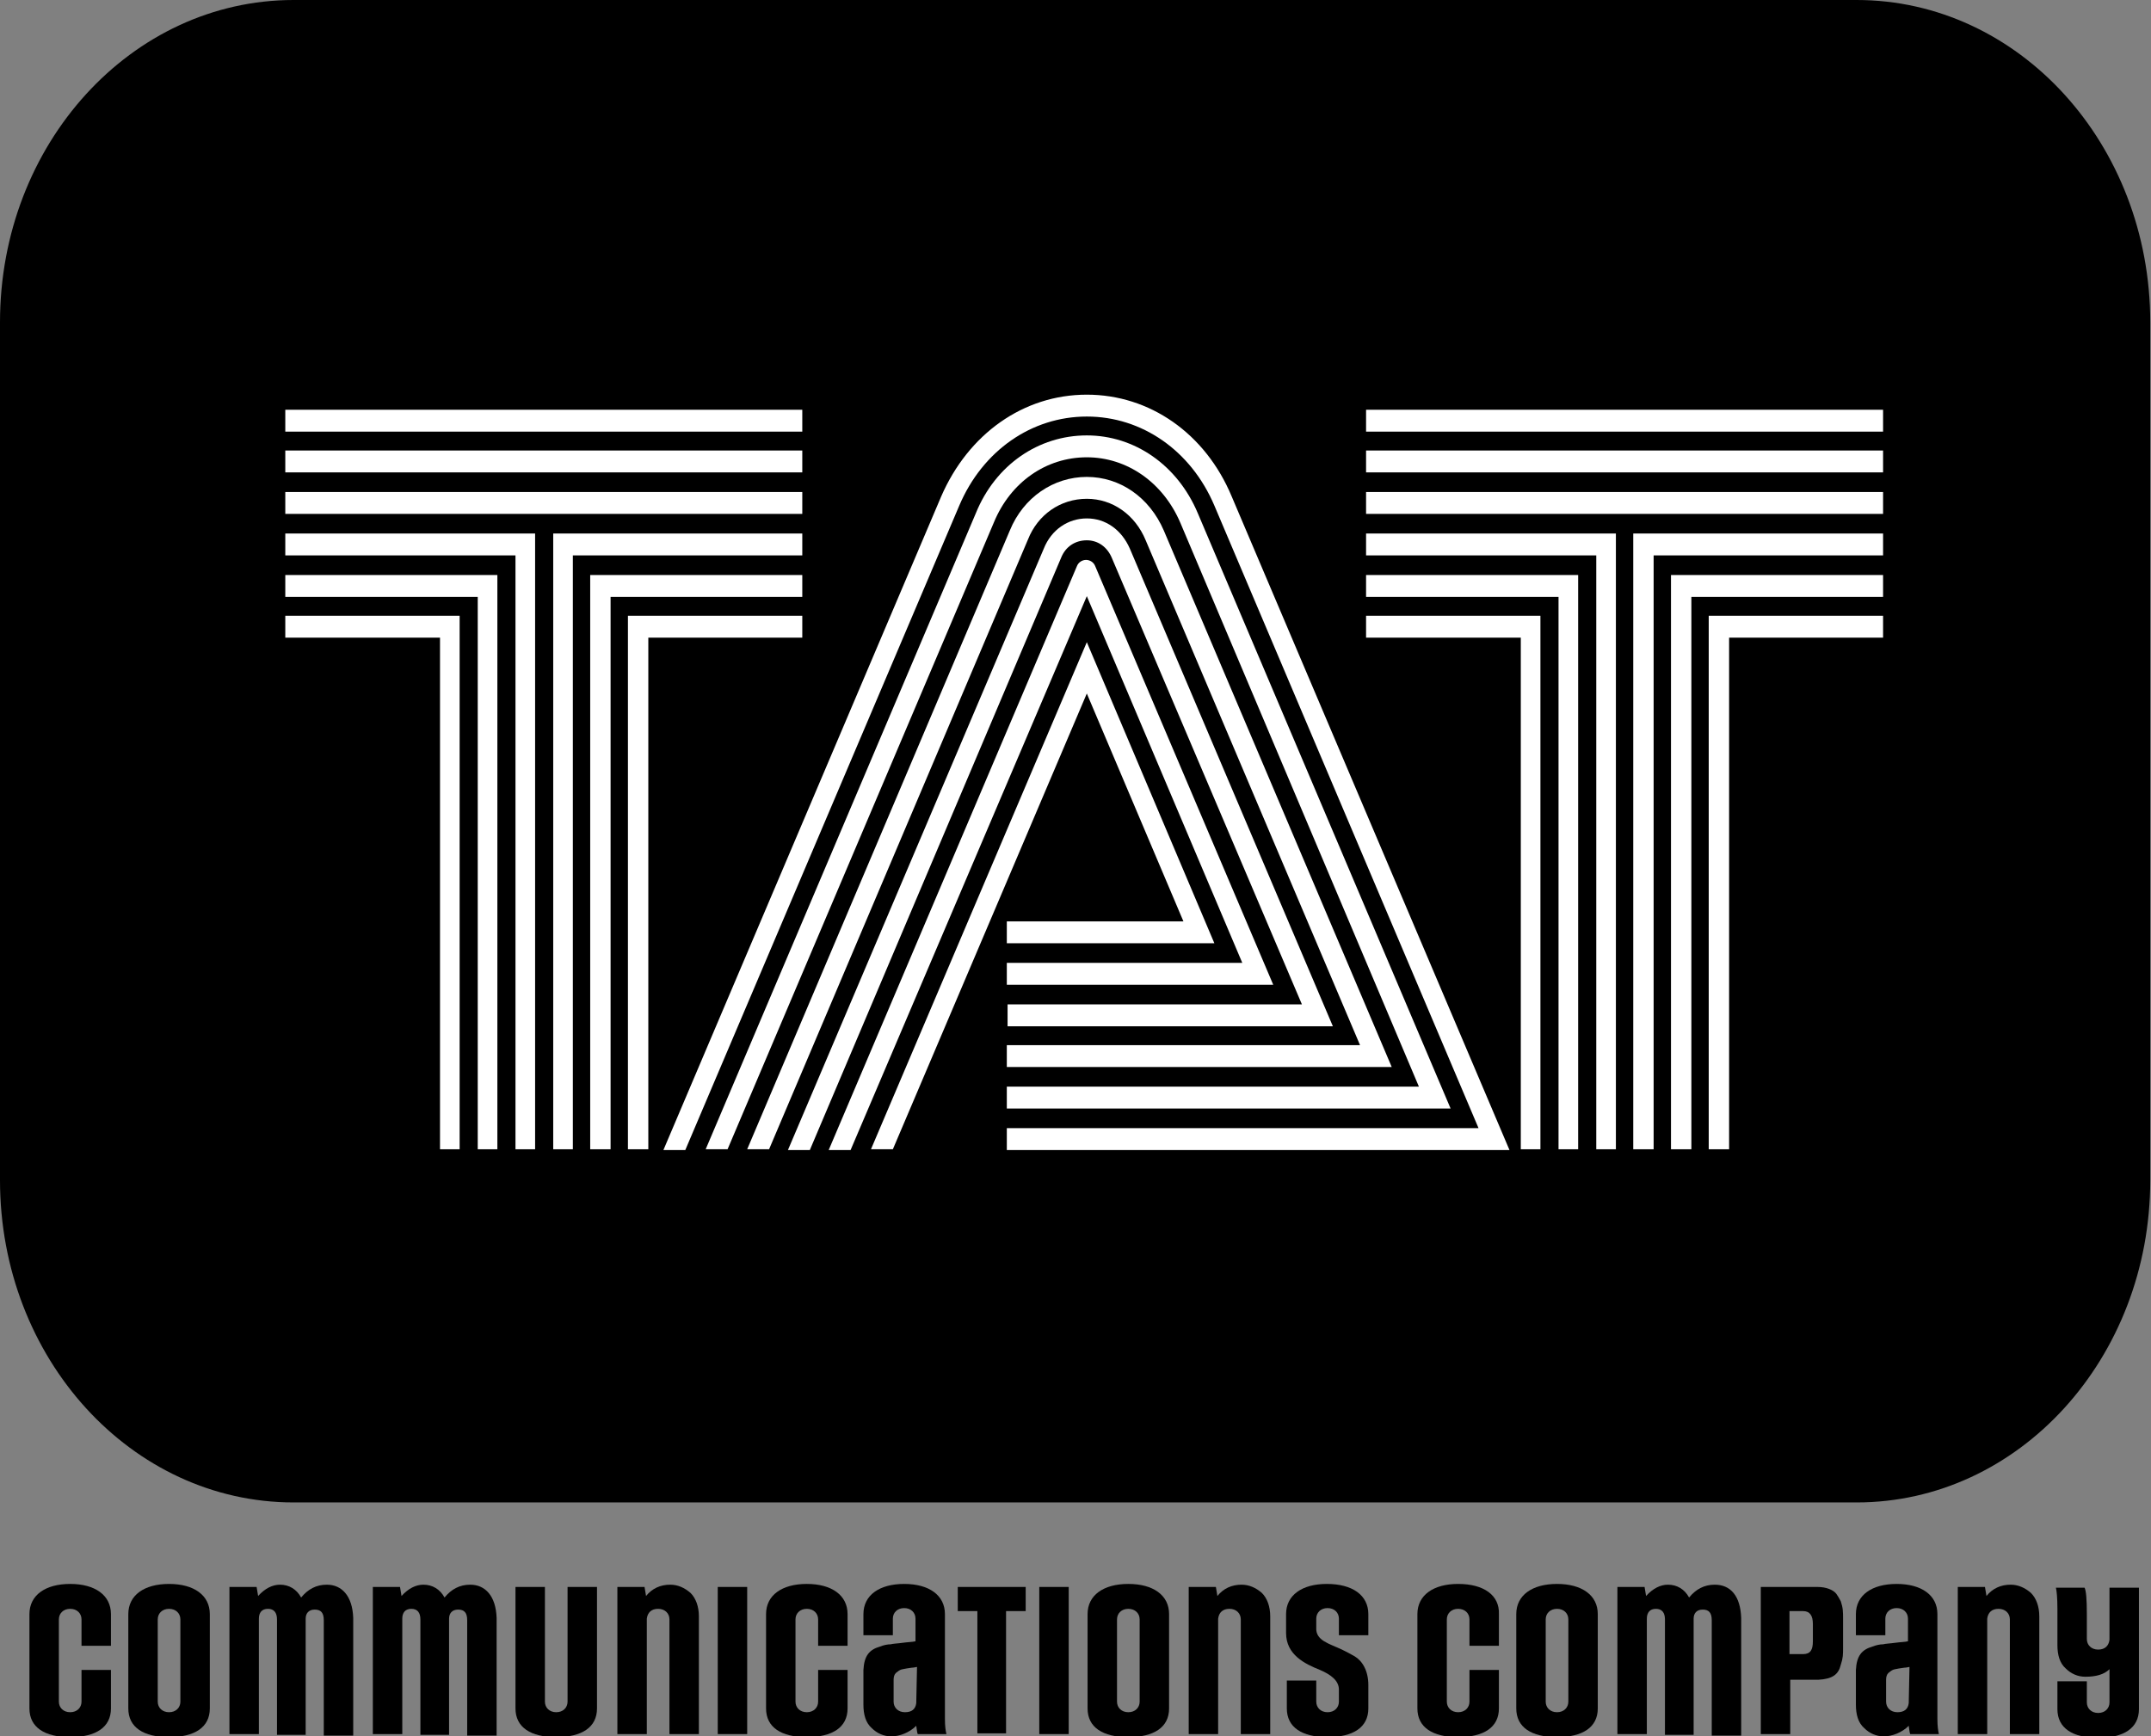
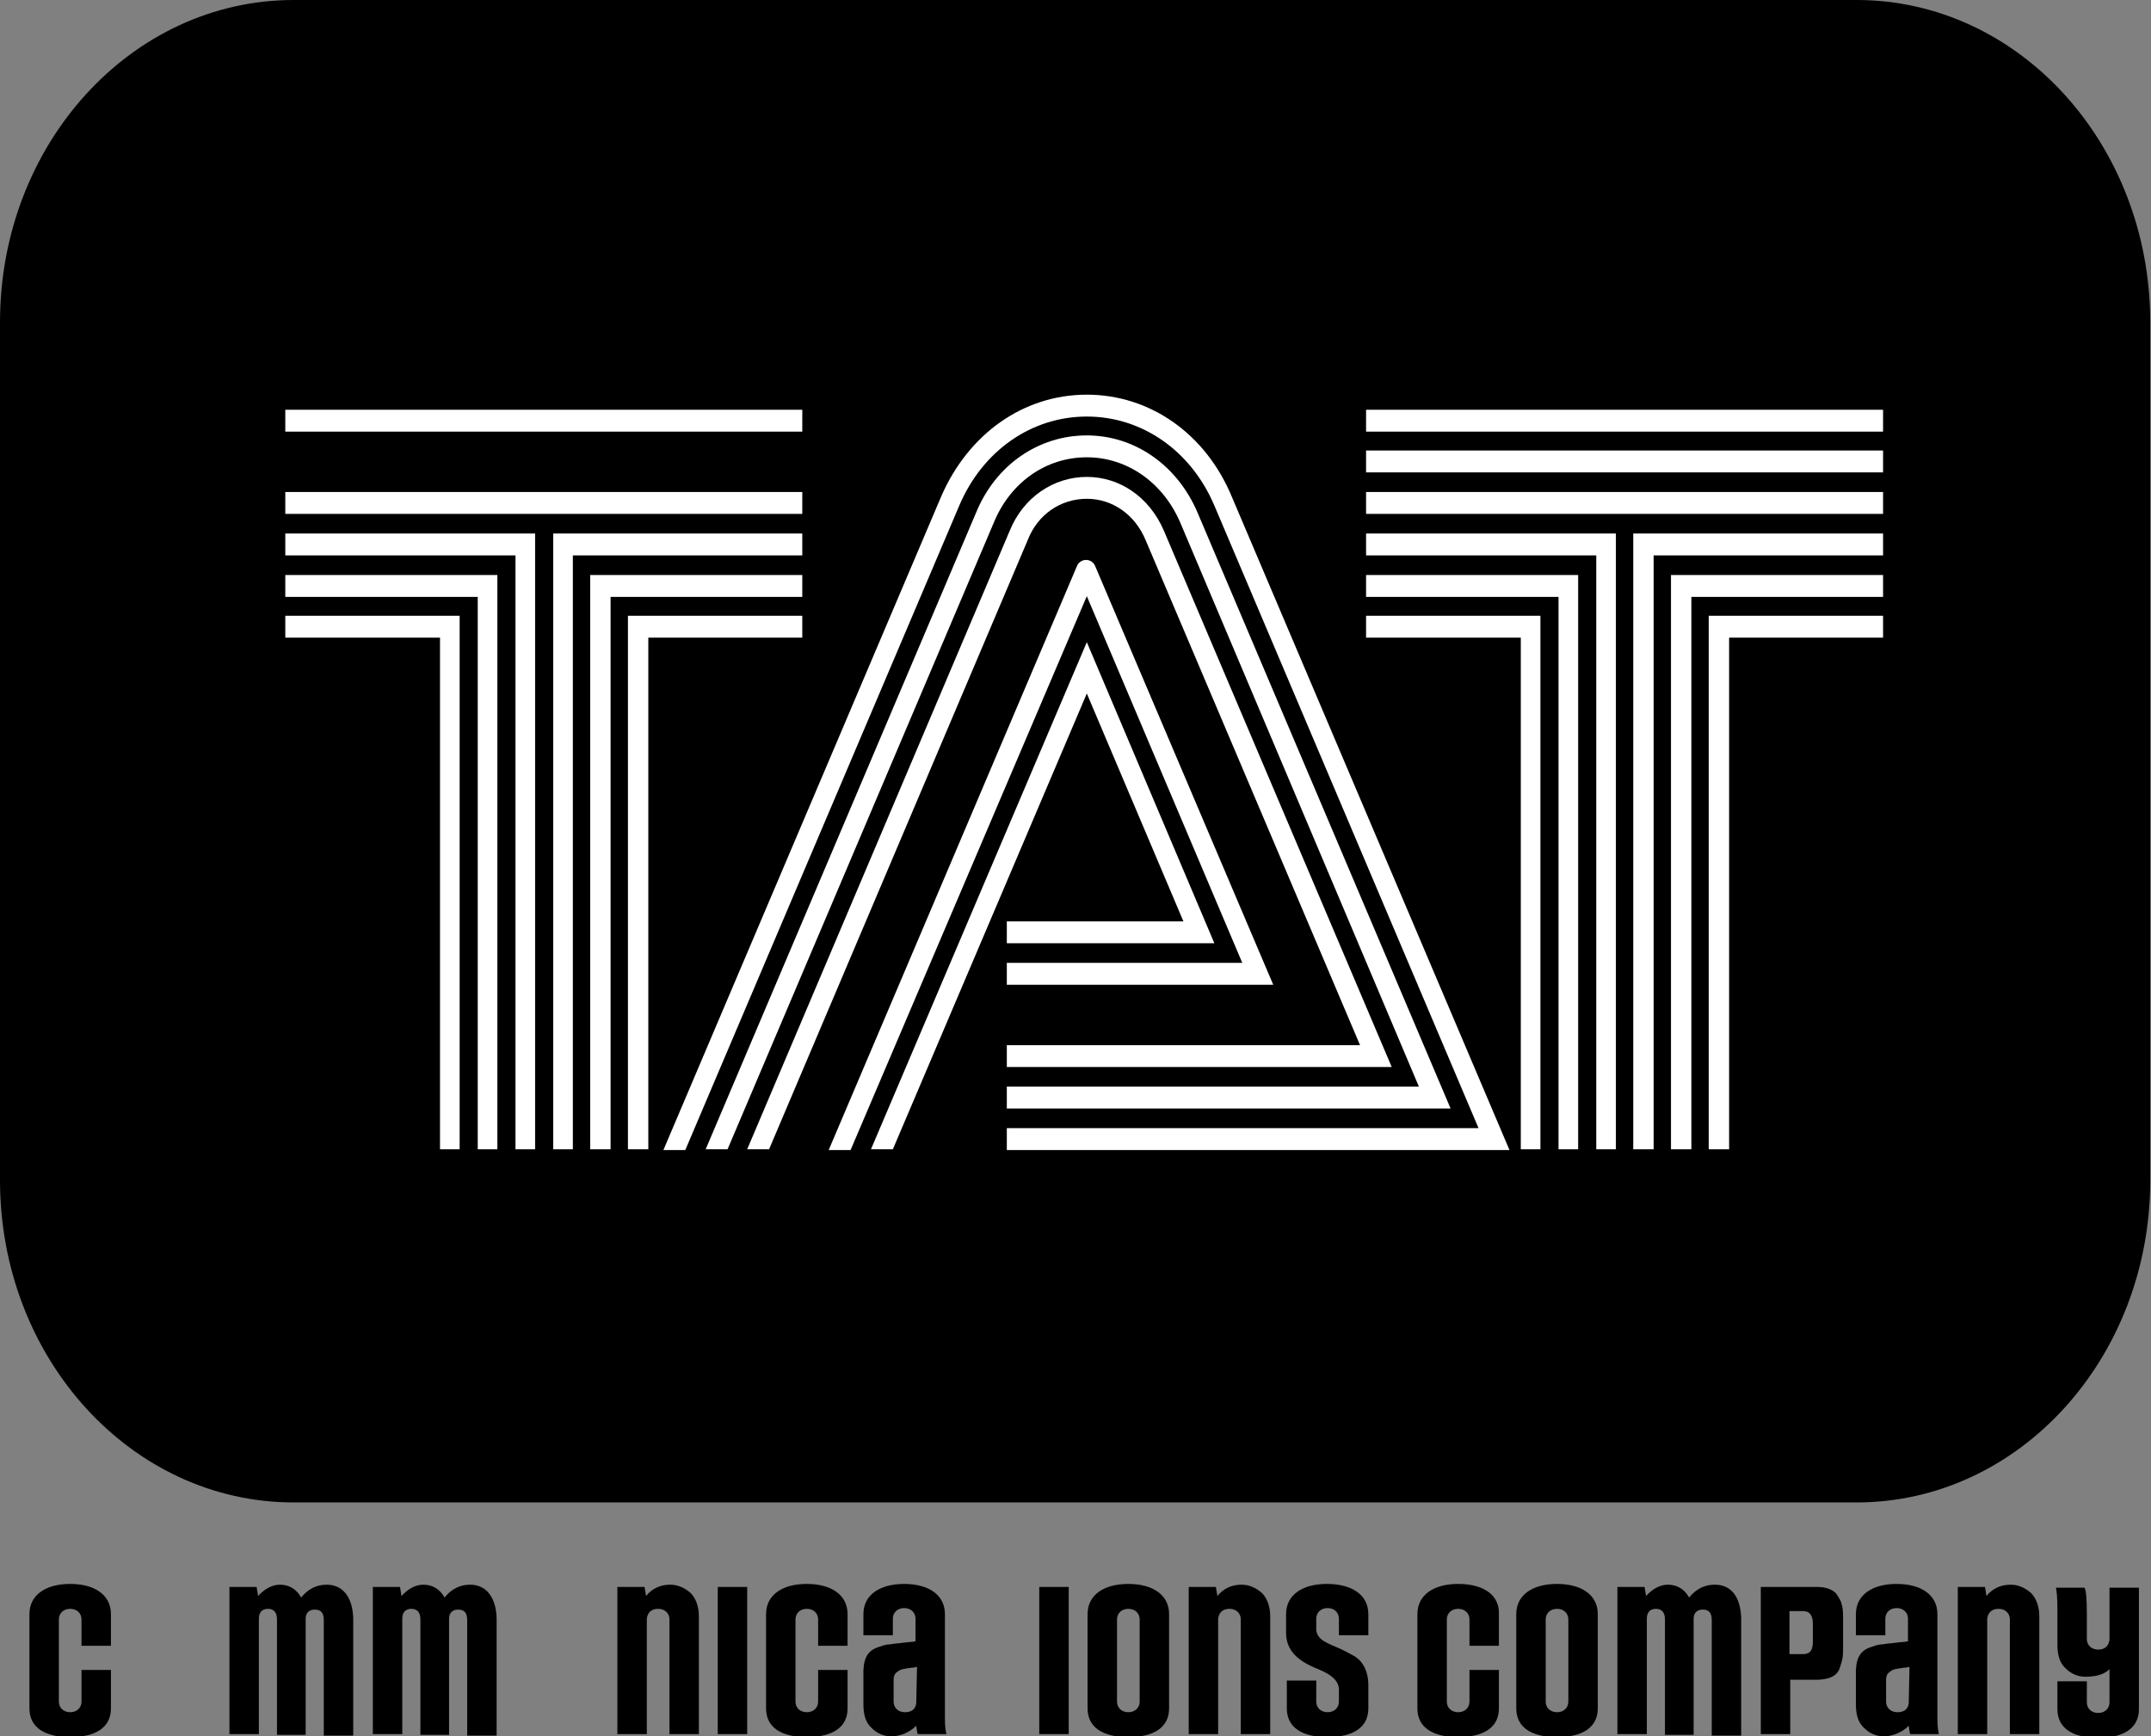
<svg xmlns="http://www.w3.org/2000/svg" xmlns:ns1="http://www.inkscape.org/namespaces/inkscape" xmlns:ns2="http://sodipodi.sourceforge.net/DTD/sodipodi-0.dtd" version="1.1" id="svg833" ns1:version="1.0.2 (e86c870879, 2021-01-15, custom)" ns2:docname="TAT logo 1980.svg" x="0px" y="0px" width="285px" height="230.1px" viewBox="0 0 285 230.1" style="enable-background:new 0 0 285 230.1;" xml:space="preserve">
  <rect x="0" y="0" width="285" height="230.1" fill="#808080" stroke="none" />
  <style type="text/css">
	.st0{fill:#FFFFFF;}
</style>
  <ns2:namedview bordercolor="#666666" borderopacity="1" gridtolerance="10" guidetolerance="10" id="namedview835" ns1:bbox-nodes="true" ns1:bbox-paths="true" ns1:current-layer="g841" ns1:cx="461.19116" ns1:cy="84.379114" ns1:object-paths="true" ns1:pageopacity="0" ns1:pageshadow="2" ns1:snap-bbox="true" ns1:snap-bbox-edge-midpoints="true" ns1:snap-bbox-midpoints="true" ns1:snap-center="true" ns1:snap-global="false" ns1:snap-intersection-paths="true" ns1:snap-midpoints="true" ns1:snap-object-midpoints="true" ns1:snap-page="true" ns1:snap-smooth-nodes="true" ns1:snap-text-baseline="true" ns1:window-height="1001" ns1:window-maximized="1" ns1:window-width="1920" ns1:window-x="-9" ns1:window-y="-9" ns1:zoom="0.53320313" objecttolerance="10" pagecolor="#ffffff" showgrid="false">
	</ns2:namedview>
  <path id="path847" d="M246,0H38.9C17.4,0,0,19.1,0,42.7v113.7c0,23.6,17.4,42.7,38.9,42.7h207.1c21.5,0,38.9-19.1,38.9-42.7V42.7  C284.9,19.1,267.5,0,246,0z" />
  <g>
    <rect x="37.8" y="54.3" class="st0" width="68.5" height="2.9" />
-     <rect x="37.8" y="59.7" class="st0" width="68.5" height="2.9" />
    <rect x="37.8" y="65.2" class="st0" width="68.5" height="2.9" />
    <polygon class="st0" points="106.3,81.6 83.2,81.6 83.2,152.3 85.9,152.3 85.9,84.5 106.3,84.5  " />
    <polygon class="st0" points="106.3,76.2 78.2,76.2 78.2,152.3 80.9,152.3 80.9,79.1 106.3,79.1  " />
    <polygon class="st0" points="37.8,79.1 63.3,79.1 63.3,152.3 65.9,152.3 65.9,76.2 37.8,76.2  " />
    <polygon class="st0" points="37.8,84.5 58.3,84.5 58.3,152.3 60.9,152.3 60.9,81.6 37.8,81.6  " />
    <polygon class="st0" points="106.3,70.7 73.3,70.7 73.3,152.3 75.9,152.3 75.9,73.6 106.3,73.6  " />
    <polygon class="st0" points="37.8,73.6 68.3,73.6 68.3,152.3 70.9,152.3 70.9,70.7 37.8,70.7  " />
    <rect x="181" y="54.3" class="st0" width="68.5" height="2.9" />
    <rect x="181" y="59.7" class="st0" width="68.5" height="2.9" />
    <rect x="181" y="65.2" class="st0" width="68.5" height="2.9" />
    <polygon class="st0" points="226.4,152.3 229.1,152.3 229.1,84.5 249.5,84.5 249.5,81.6 226.4,81.6  " />
    <polygon class="st0" points="221.4,152.3 224.1,152.3 224.1,79.1 249.5,79.1 249.5,76.2 221.4,76.2  " />
    <polygon class="st0" points="181,79.1 206.5,79.1 206.5,152.3 209.1,152.3 209.1,76.2 181,76.2  " />
    <polygon class="st0" points="181,84.5 201.5,84.5 201.5,152.3 204.1,152.3 204.1,81.6 181,81.6  " />
    <polygon class="st0" points="216.4,152.3 219.1,152.3 219.1,73.6 249.5,73.6 249.5,70.7 216.4,70.7  " />
    <polygon class="st0" points="181,73.6 211.5,73.6 211.5,152.3 214.1,152.3 214.1,70.7 181,70.7  " />
    <path class="st0" d="M144,52.3c-8.4,0-15.7,5.2-19.3,13.5l-36.8,86.6h2.9L127.1,67c3.1-7.3,9.6-11.8,16.9-11.8s13.8,4.5,16.9,11.8   l35,82.5h-62.5v2.9H200l-36.8-86.6C159.7,57.4,152.3,52.3,144,52.3z" />
    <path class="st0" d="M144,60.6c5.3,0,10.1,3.3,12.4,8.7L188,144h-54.6v2.9h58.8L158.7,68c-2.7-6.4-8.4-10.3-14.7-10.3   c-6.4,0-12.1,3.9-14.7,10.3l-35.8,84.3h2.9l35.3-83.1C133.9,63.9,138.6,60.6,144,60.6z" />
    <path class="st0" d="M144,66.1c3.4,0,6.4,2.1,7.8,5.5l28.4,66.9h-46.8v2.9h51l-30.2-71.1c-1.9-4.4-5.8-7.1-10.2-7.1   s-8.4,2.7-10.2,7.1l-34.8,82h2.9l34.3-80.8C137.5,68.2,140.5,66.1,144,66.1z" />
-     <path class="st0" d="M144,71.6c1.5,0,2.7,0.9,3.3,2.3l25.2,59.2h-39v2.9h43.1l-26.9-63.3c-1.1-2.5-3.2-4-5.7-4s-4.7,1.5-5.7,4   l-33.9,79.7h2.9l33.3-78.5C141.2,72.4,142.5,71.6,144,71.6z" />
    <path class="st0" d="M164.6,127.6h-31.2v2.9h35.3L145.1,75c-0.2-0.5-0.7-0.8-1.2-0.8s-1,0.3-1.2,0.8l-32.9,77.4h2.9L144,79   L164.6,127.6z" />
    <polygon class="st0" points="156.8,122.1 133.4,122.1 133.4,125 160.9,125 144,85.1 115.4,152.3 118.3,152.3 144,91.9  " />
  </g>
  <g>
    <path d="M9.3,209.9c-3.3,0-5.4,1.5-5.4,4v12.5c0,2.5,2,3.8,5.4,3.8c3.4,0,5.4-1.3,5.4-3.8v-5.1h-3.9v4.2c0,0.8-0.6,1.4-1.5,1.4   c-0.9,0-1.5-0.6-1.5-1.4v-10.9c0-0.8,0.6-1.4,1.5-1.4c0.9,0,1.5,0.6,1.5,1.4v3.5h3.9v-4.2C14.7,211.4,12.6,209.9,9.3,209.9z" />
-     <path d="M22.4,209.9c-3.3,0-5.4,1.5-5.4,4v12.5c0,2.5,2,3.8,5.4,3.8c3.4,0,5.4-1.3,5.4-3.8v-12.5C27.8,211.4,25.7,209.9,22.4,209.9   z M23.9,225.5c0,0.8-0.6,1.4-1.5,1.4c-0.9,0-1.5-0.6-1.5-1.4v-10.9c0-0.8,0.6-1.4,1.5-1.4c0.9,0,1.5,0.6,1.5,1.4V225.5z" />
    <path d="M43.3,210c-1.4,0-2.5,0.6-3.4,1.7c-0.6-1.1-1.6-1.7-2.8-1.7c-1,0-2,0.5-2.9,1.5l-0.2-1.2h-3.6v19.5h3.9v-15.3   c0-0.8,0.4-1.3,1.2-1.3c0.8,0,1.2,0.5,1.2,1.4v15.3h3.8v-15.4c0-0.7,0.4-1.2,1.2-1.2c0.8,0,1.2,0.4,1.2,1.4v15.3h3.9v-15.6   C46.7,211.5,45.3,210,43.3,210z" />
    <path d="M62.3,210c-1.4,0-2.5,0.6-3.4,1.7c-0.6-1.1-1.6-1.7-2.8-1.7c-1,0-2,0.5-2.9,1.5l-0.2-1.2h-3.6v19.5h3.9v-15.3   c0-0.8,0.4-1.3,1.2-1.3c0.8,0,1.2,0.5,1.2,1.4v15.3h3.8v-15.4c0-0.7,0.4-1.2,1.2-1.2c0.8,0,1.2,0.4,1.2,1.4v15.3h3.9l0-15.6   C65.7,211.5,64.3,210,62.3,210z" />
-     <path d="M75.2,225.5c0,0.8-0.6,1.4-1.5,1.4c-0.9,0-1.5-0.6-1.5-1.4v-15.2h-3.9v16.1c0,2.5,2,3.8,5.4,3.8c3.4,0,5.4-1.3,5.4-3.8   v-16.1h-3.9V225.5z" />
    <path d="M88.8,210c-1.3,0-2.4,0.5-3.2,1.5l-0.2-1.2h-3.6v19.5h3.9v-15.3c0.1-0.8,0.6-1.3,1.5-1.3c0.9,0,1.5,0.6,1.5,1.4v15.2h3.9   v-15.6c0-1.3-0.4-2.4-1.1-3.1C90.7,210.4,89.8,210,88.8,210z" />
    <rect x="95.1" y="210.3" width="3.9" height="19.5" />
    <path d="M106.9,209.9c-3.3,0-5.4,1.5-5.4,4v12.5c0,2.5,2,3.8,5.4,3.8c3.4,0,5.4-1.3,5.4-3.8v-5.1h-3.9v4.2c0,0.8-0.6,1.4-1.5,1.4   c-0.9,0-1.5-0.6-1.5-1.4v-10.9c0-0.8,0.6-1.4,1.5-1.4c0.9,0,1.5,0.6,1.5,1.4v3.5h3.9v-4.2C112.3,211.4,110.2,209.9,106.9,209.9z" />
    <path d="M125.2,213.9c0-2.5-2.1-4-5.4-4c-3.3,0-5.4,1.5-5.4,4v2.8h3.9v-2.2c0-0.8,0.6-1.4,1.5-1.4c0.9,0,1.5,0.6,1.5,1.4v3   c-0.4,0.1-1,0.1-1.7,0.2c-0.7,0.1-1.2,0.1-1.6,0.2c-0.4,0-0.9,0.1-1.4,0.3c-1.4,0.4-2.1,1.2-2.2,3.1v4.6c0,1.3,0.3,2.4,1.1,3.1   c0.7,0.7,1.6,1.1,2.6,1.1c1.1,0,2.4-0.5,3.3-1.4c0.1,0.6,0.1,0.9,0.2,1.1l3.8,0c-0.1-0.4-0.2-1-0.2-2V213.9z M121.4,225.7   c-0.1,0.8-0.6,1.2-1.5,1.2c-0.9,0-1.5-0.6-1.5-1.4v-2.9c0-0.4,0.1-0.7,0.3-0.9c0.3-0.2,0.4-0.4,0.9-0.5c0.5-0.1,0.5-0.1,1.2-0.2   c0.3,0,0.6-0.1,0.7-0.1L121.4,225.7z" />
-     <polygon points="126.9,213.5 129.5,213.5 129.5,229.7 133.3,229.7 133.3,213.5 135.9,213.5 135.9,210.3 126.9,210.3  " />
    <rect x="137.7" y="210.3" width="3.9" height="19.5" />
    <path d="M149.5,209.9c-3.3,0-5.4,1.5-5.4,4v12.5c0,2.5,2,3.8,5.4,3.8c3.4,0,5.4-1.3,5.4-3.8v-12.5   C154.9,211.4,152.8,209.9,149.5,209.9z M151,225.5c0,0.8-0.6,1.4-1.5,1.4c-0.9,0-1.5-0.6-1.5-1.4v-10.9c0-0.8,0.6-1.4,1.5-1.4   c0.9,0,1.5,0.6,1.5,1.4V225.5z" />
    <path d="M164.5,210c-1.3,0-2.4,0.5-3.2,1.5l-0.2-1.2h-3.6v19.5h3.9v-15.3c0.1-0.8,0.6-1.3,1.5-1.3c0.9,0,1.5,0.6,1.5,1.4v15.2h3.9   v-15.6c0-1.3-0.4-2.4-1.1-3.1C166.4,210.4,165.5,210,164.5,210z" />
    <path d="M175.8,209.9c-3.3,0-5.4,1.5-5.4,4v2.5c0,2.9,2.5,4.1,4.5,4.9c1.4,0.6,2.5,1.4,2.5,2.6v1.6c0,0.8-0.6,1.4-1.5,1.4   c-0.9,0-1.5-0.6-1.5-1.4v-2.8h-3.9v3.7c0,2.5,2,3.8,5.4,3.8c3.4,0,5.4-1.3,5.4-3.8v-3.1c0-1.9-0.8-3.2-1.8-3.8   c-0.5-0.3-1.1-0.6-1.7-0.9c-1.7-0.8-3.5-1.2-3.4-2.9v-1.2c0-0.8,0.6-1.4,1.5-1.4c0.9,0,1.5,0.6,1.5,1.4v2.2h3.9v-2.8   C181.3,211.4,179.2,209.9,175.8,209.9z" />
    <path d="M193.2,209.9c-3.3,0-5.4,1.5-5.4,4v12.5c0,2.5,2,3.8,5.4,3.8c3.4,0,5.4-1.3,5.4-3.8v-5.1h-3.9v4.2c0,0.8-0.6,1.4-1.5,1.4   c-0.9,0-1.5-0.6-1.5-1.4v-10.9c0-0.8,0.6-1.4,1.5-1.4c0.9,0,1.5,0.6,1.5,1.4v3.5h3.9v-4.2C198.7,211.4,196.6,209.9,193.2,209.9z" />
    <path d="M206.3,209.9c-3.3,0-5.4,1.5-5.4,4v12.5c0,2.5,2,3.8,5.4,3.8c3.4,0,5.4-1.3,5.4-3.8v-12.5   C211.7,211.4,209.6,209.9,206.3,209.9z M207.8,225.5c0,0.8-0.6,1.4-1.5,1.4c-0.9,0-1.5-0.6-1.5-1.4v-10.9c0-0.8,0.6-1.4,1.5-1.4   c0.9,0,1.5,0.6,1.5,1.4V225.5z" />
    <path d="M227.2,210c-1.4,0-2.5,0.6-3.4,1.7c-0.6-1.1-1.6-1.7-2.8-1.7c-1,0-2,0.5-2.9,1.5l-0.2-1.2h-3.6v19.5h3.9v-15.3   c0-0.8,0.4-1.3,1.2-1.3c0.8,0,1.2,0.5,1.2,1.4v15.3h3.8v-15.4c0-0.7,0.4-1.2,1.2-1.2c0.8,0,1.2,0.4,1.2,1.4v15.3h3.9v-15.6   C230.6,211.5,229.3,210,227.2,210z" />
    <path d="M243.3,211.2c-0.4-0.5-1.3-0.9-2.5-0.9h-7.5v19.5h3.9v-7.2h3.7c1.9-0.1,2.7-0.7,3-2c0.3-0.9,0.3-1.3,0.3-2.4v-3.6   c0-1,0-1.5-0.3-2.4C243.7,211.8,243.5,211.5,243.3,211.2z M240.2,217.5c0,1.1-0.3,1.7-1.3,1.7h-1.8v-5.7h1.8c0.9,0,1.3,0.6,1.3,1.7   V217.5z" />
    <path d="M256.7,213.9c0-2.5-2.1-4-5.4-4c-3.3,0-5.4,1.5-5.4,4v2.8h3.9v-2.2c0-0.8,0.6-1.4,1.5-1.4c0.9,0,1.5,0.6,1.5,1.4v3   c-0.4,0.1-1,0.1-1.7,0.2c-0.7,0.1-1.2,0.1-1.6,0.2c-0.4,0-0.9,0.1-1.4,0.3c-1.4,0.4-2.1,1.2-2.2,3.1v4.6c0,1.3,0.3,2.4,1.1,3.1   c0.7,0.7,1.6,1.1,2.6,1.1c1.1,0,2.4-0.5,3.3-1.4c0.1,0.6,0.1,0.9,0.2,1.1l3.8,0c-0.1-0.4-0.2-1-0.2-2V213.9z M252.9,225.7   c-0.1,0.8-0.6,1.2-1.5,1.2c-0.9,0-1.5-0.6-1.5-1.4v-2.9c0-0.4,0.1-0.7,0.3-0.9c0.3-0.2,0.4-0.4,0.9-0.5c0.5-0.1,0.5-0.1,1.2-0.2   c0.3,0,0.6-0.1,0.7-0.1L252.9,225.7z" />
    <path d="M266.4,210c-1.3,0-2.4,0.5-3.2,1.5l-0.2-1.2h-3.6v19.5h3.9v-15.3c0.1-0.8,0.6-1.3,1.5-1.3c0.9,0,1.5,0.6,1.5,1.4v15.2h3.9   v-15.6c0-1.3-0.4-2.4-1.1-3.1C268.3,210.4,267.4,210,266.4,210z" />
    <path d="M279.5,210.3v7c-0.1,0.8-0.6,1.3-1.5,1.3c-0.9,0-1.5-0.6-1.5-1.4v-3.3c0-2-0.1-3.1-0.3-3.5h-3.8c0.1,0.4,0.2,1.3,0.2,2.8   v4.8c0,1.3,0.3,2.4,1.1,3.1c0.7,0.7,1.6,1.1,2.6,1.1c1.4,0,2.5-0.3,3.2-1l0,4.4c0,0.8-0.6,1.4-1.5,1.4c-0.9,0-1.5-0.6-1.5-1.4v-2.8   h-3.9v3.7c0,2.5,2,3.8,5.4,3.8c3.4,0,5.4-1.3,5.4-3.8v-16.1H279.5z" />
  </g>
</svg>